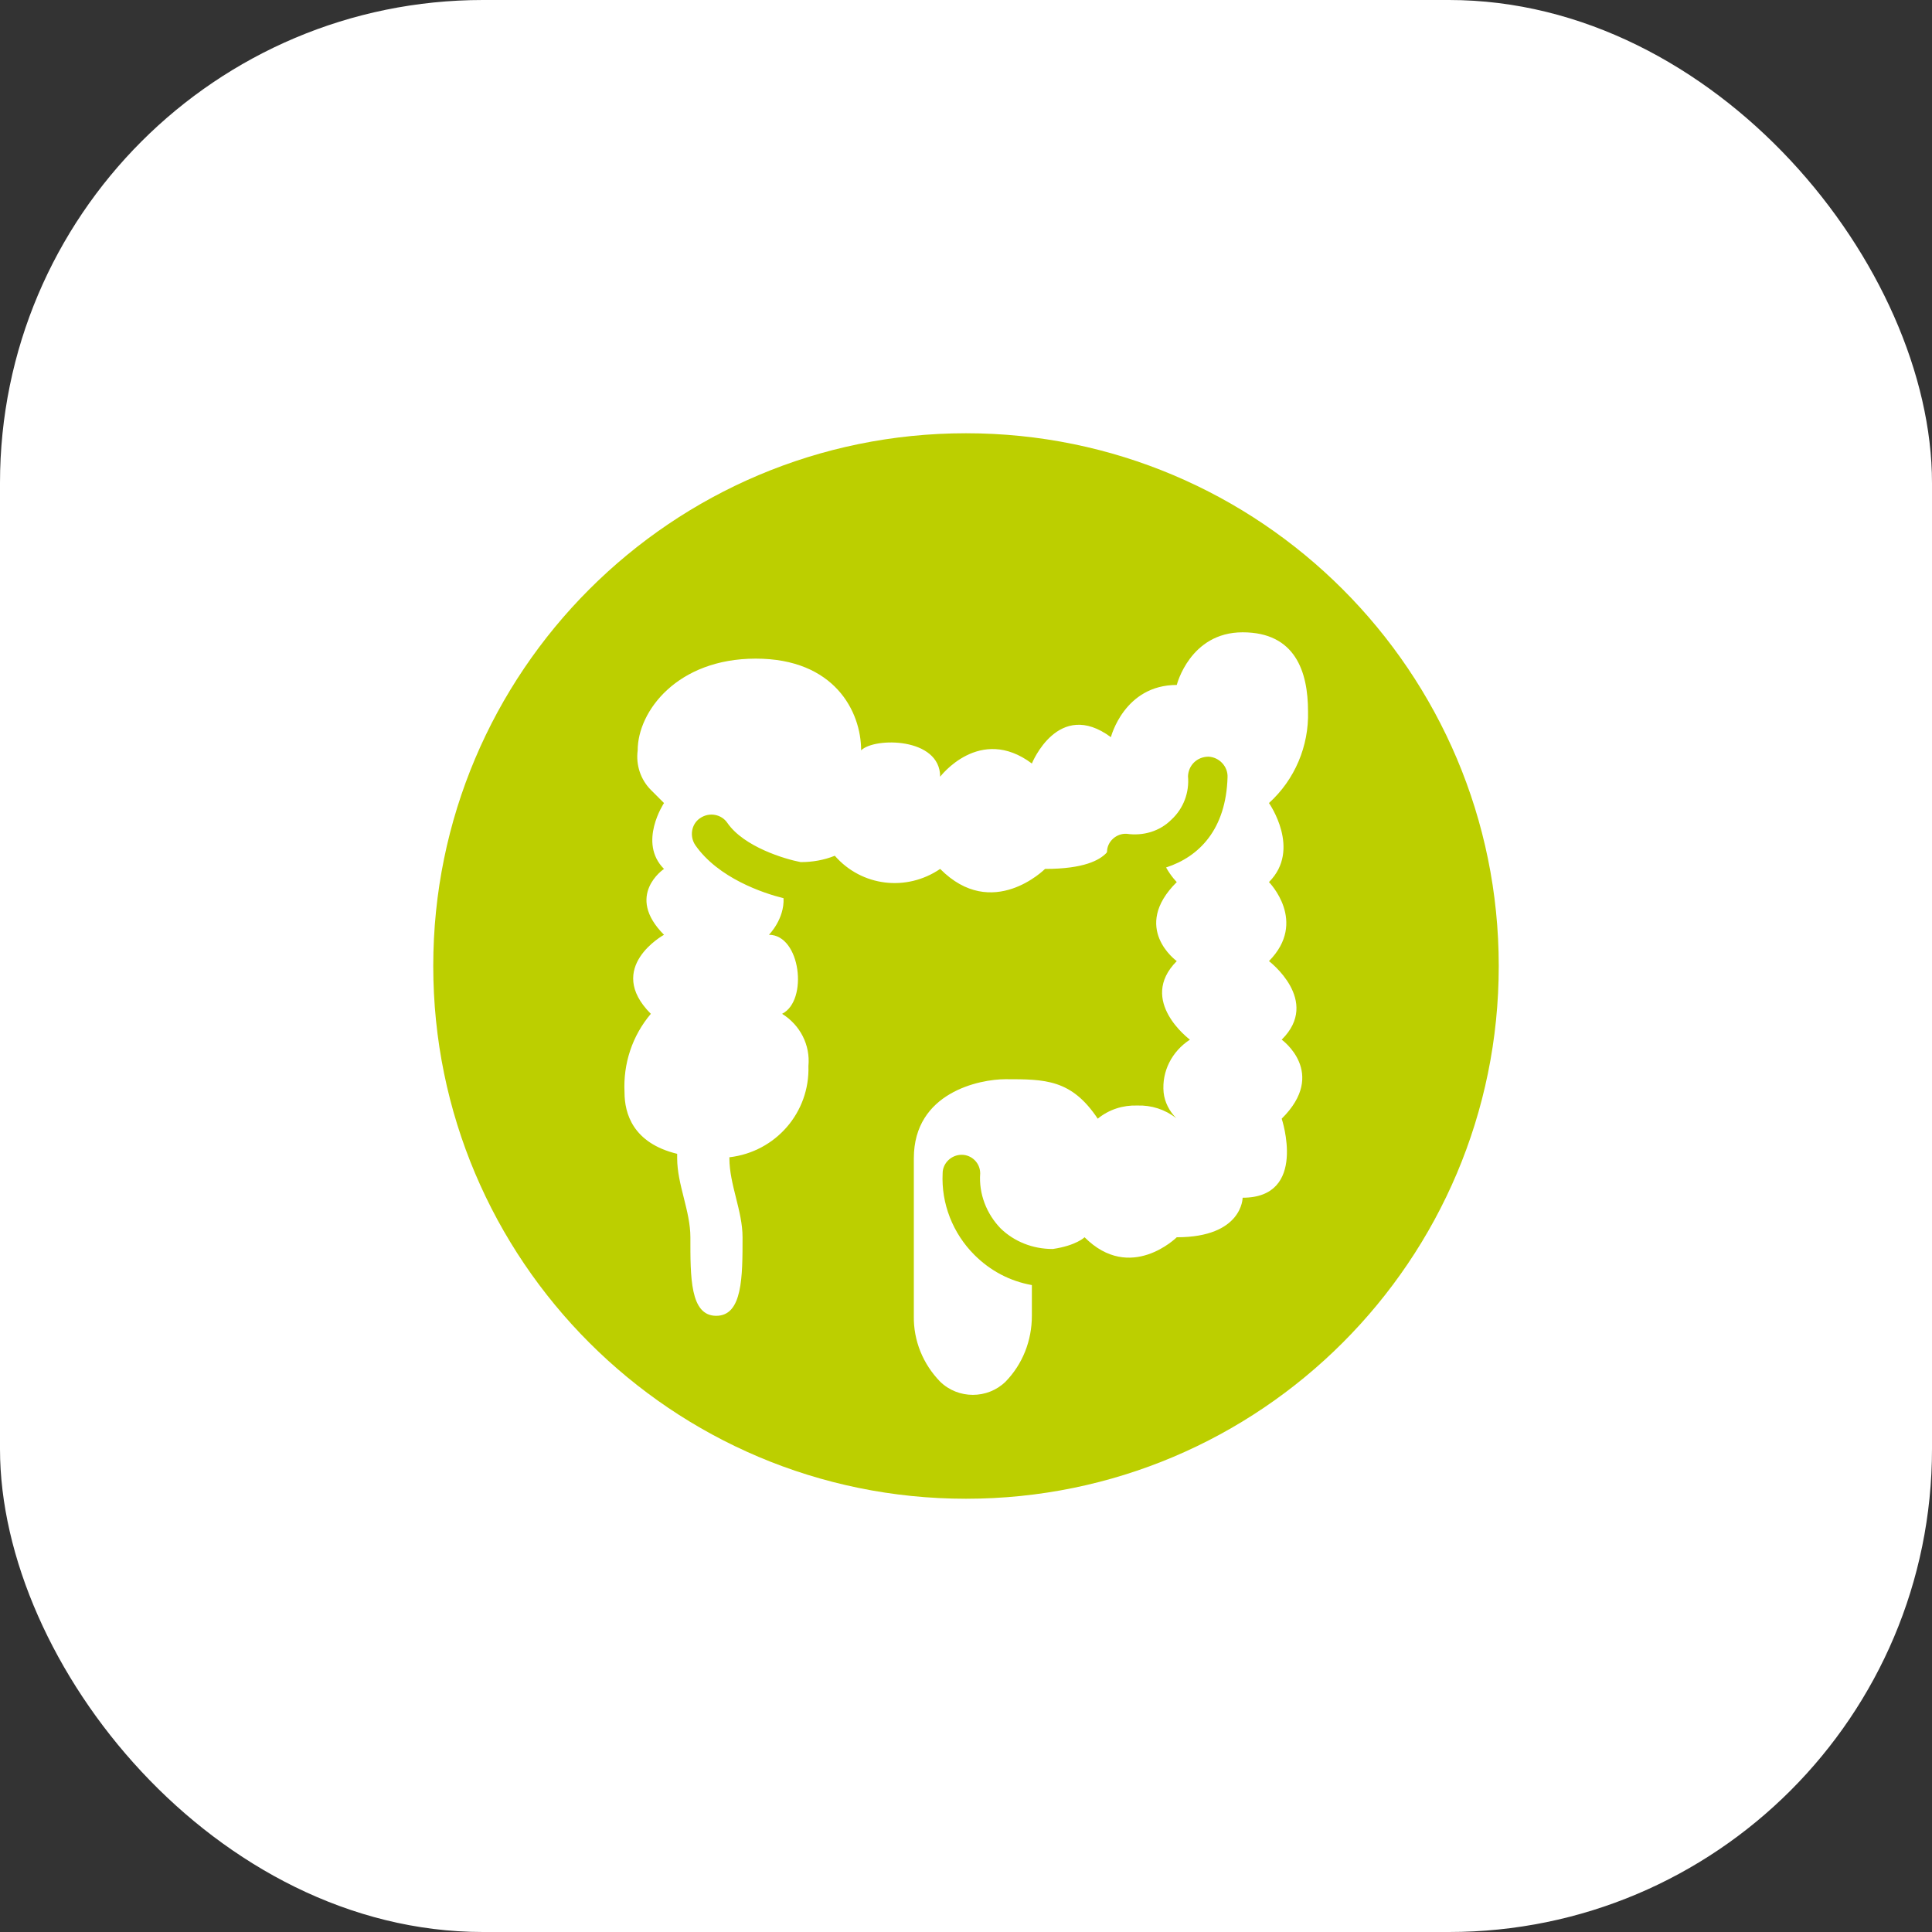
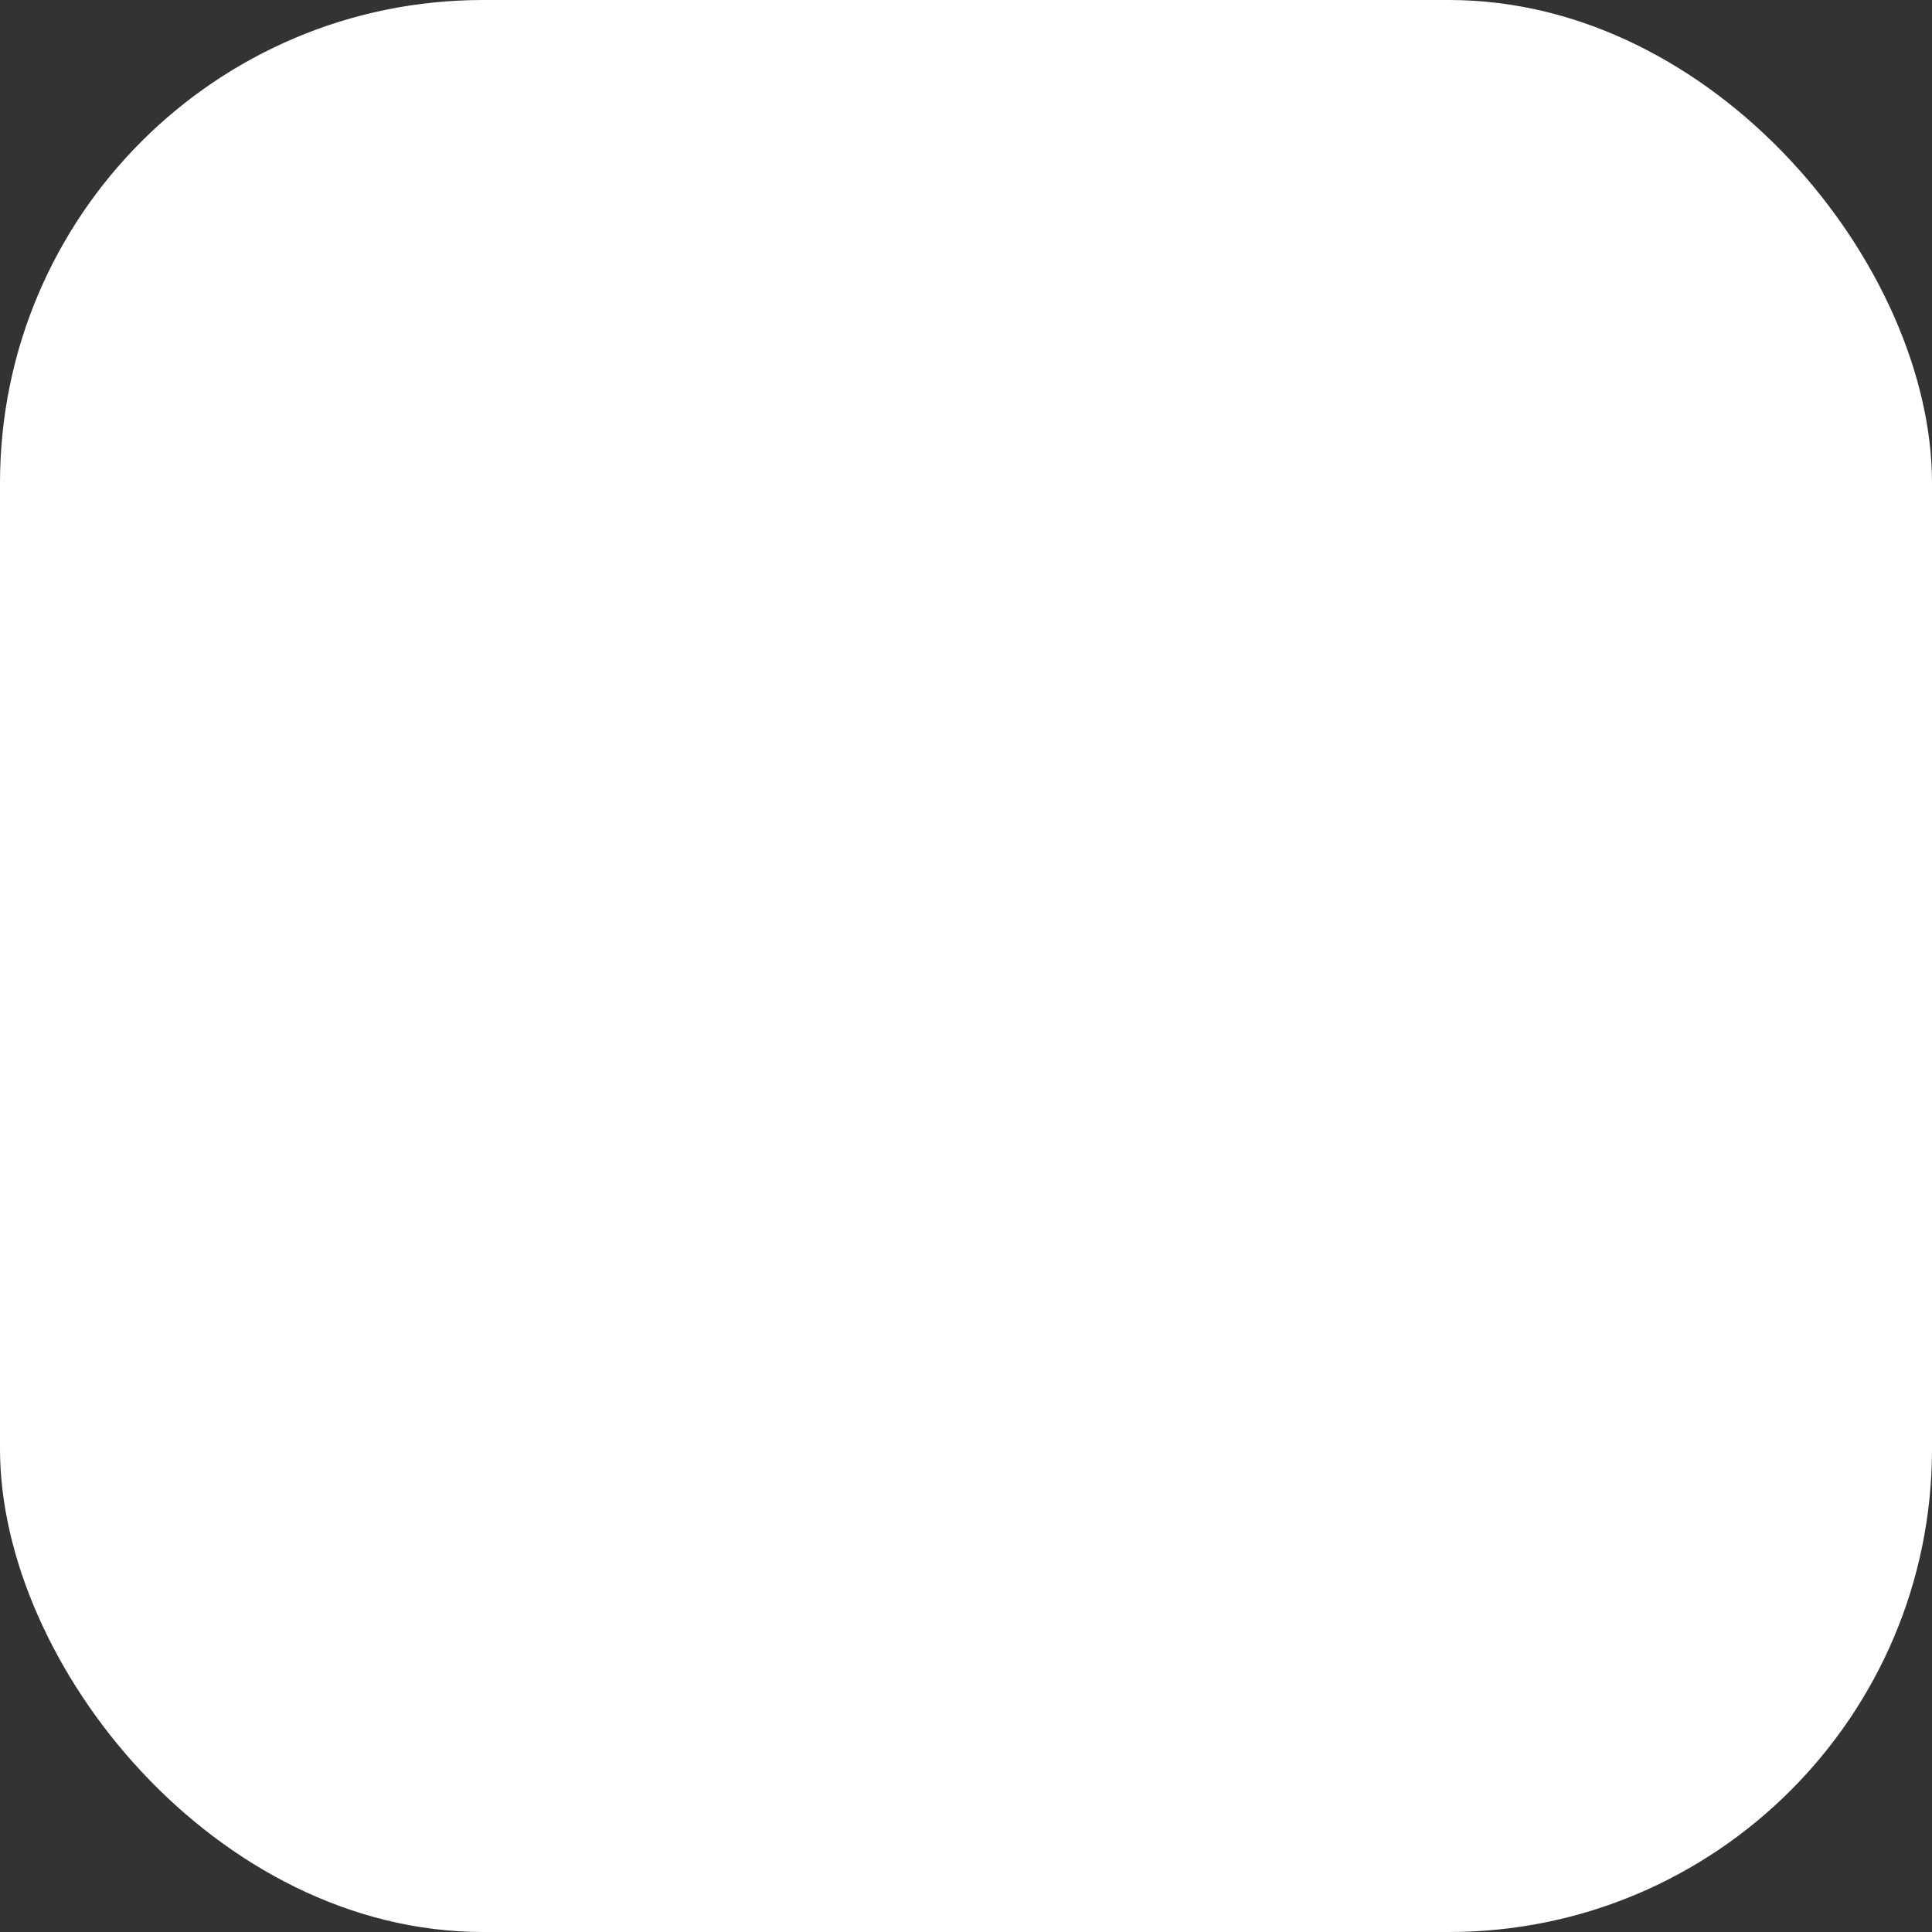
<svg xmlns="http://www.w3.org/2000/svg" width="32" height="32" viewBox="0 0 32 32" fill="none">
  <rect x="0" y="0" width="32" height="32" fill="#333333" stroke="none" />
  <rect width="32" height="32" rx="8" fill="white" />
  <g clip-path="url(#clip0_11803_25156)">
    <path d="M16 24.824C20.873 24.824 24.824 20.873 24.824 16C24.824 11.127 20.873 7.176 16 7.176C11.127 7.176 7.176 11.127 7.176 16C7.176 20.873 11.127 24.824 16 24.824Z" fill="#BCCF00" />
-     <path d="M21.229 18.529C21.229 18.529 21.665 19.838 20.582 19.838C20.582 19.838 20.582 20.493 19.491 20.493C19.491 20.493 18.724 21.253 17.964 20.493C17.964 20.493 17.827 20.63 17.439 20.687H17.431C17.107 20.687 16.8 20.566 16.574 20.347C16.34 20.105 16.21 19.774 16.235 19.434C16.235 19.265 16.097 19.127 15.928 19.127C15.758 19.127 15.613 19.265 15.613 19.434C15.588 19.935 15.782 20.428 16.138 20.784C16.404 21.05 16.728 21.22 17.091 21.285V21.794C17.091 22.206 16.938 22.594 16.655 22.885C16.356 23.176 15.871 23.176 15.572 22.885C15.289 22.594 15.128 22.206 15.136 21.794V19.184C15.136 18.093 16.227 17.875 16.655 17.875C17.309 17.875 17.746 17.875 18.182 18.529C18.368 18.376 18.602 18.303 18.837 18.311C19.071 18.303 19.297 18.376 19.483 18.521C19.37 18.408 19.289 18.255 19.273 18.093C19.241 17.745 19.41 17.414 19.709 17.22C19.709 17.22 18.837 16.574 19.491 15.919C19.491 15.919 18.724 15.37 19.491 14.61C19.491 14.61 19.394 14.513 19.314 14.368C19.863 14.19 20.307 13.737 20.332 12.873C20.34 12.695 20.194 12.541 20.017 12.533C19.831 12.533 19.685 12.671 19.677 12.857C19.701 13.123 19.604 13.39 19.402 13.576C19.208 13.77 18.934 13.85 18.659 13.81C18.489 13.802 18.336 13.939 18.336 14.109C18.336 14.109 18.333 14.114 18.328 14.125C18.215 14.246 17.956 14.392 17.309 14.392C17.309 14.392 16.437 15.265 15.572 14.392C15.014 14.772 14.271 14.683 13.827 14.174C13.649 14.246 13.455 14.279 13.269 14.279H13.261C13.002 14.23 12.324 14.028 12.049 13.632C11.952 13.487 11.75 13.446 11.596 13.551C11.451 13.648 11.418 13.85 11.515 13.996C11.895 14.545 12.647 14.796 12.978 14.877C12.994 15.224 12.736 15.483 12.736 15.483C13.261 15.483 13.39 16.574 12.954 16.792C13.253 16.978 13.423 17.309 13.39 17.657C13.415 18.424 12.849 19.079 12.081 19.168V19.184C12.081 19.62 12.299 20.056 12.299 20.493C12.299 21.147 12.299 21.794 11.863 21.794C11.427 21.794 11.435 21.147 11.435 20.493C11.435 20.056 11.216 19.62 11.216 19.184V19.111C10.481 18.933 10.344 18.44 10.344 18.093C10.32 17.616 10.473 17.155 10.78 16.792C10.012 16.024 10.998 15.483 10.998 15.483C10.344 14.828 10.998 14.392 10.998 14.392C10.562 13.956 10.998 13.301 10.998 13.301L10.78 13.083C10.611 12.913 10.53 12.671 10.562 12.428C10.562 11.782 11.216 10.909 12.518 10.909C13.819 10.909 14.263 11.782 14.263 12.428C14.481 12.21 15.572 12.21 15.572 12.865C15.572 12.865 16.227 12 17.091 12.646C17.091 12.646 17.528 11.564 18.4 12.21C18.4 12.21 18.619 11.345 19.491 11.345C19.491 11.345 19.709 10.473 20.582 10.473C21.455 10.473 21.665 11.127 21.665 11.782C21.681 12.355 21.447 12.913 21.018 13.301C21.018 13.301 21.56 14.069 21.018 14.61C21.018 14.61 21.665 15.265 21.018 15.919C21.018 15.919 21.883 16.574 21.229 17.22C21.229 17.22 21.996 17.77 21.229 18.529Z" fill="white" />
+     <path d="M21.229 18.529C21.229 18.529 21.665 19.838 20.582 19.838C20.582 19.838 20.582 20.493 19.491 20.493C19.491 20.493 18.724 21.253 17.964 20.493C17.964 20.493 17.827 20.63 17.439 20.687H17.431C17.107 20.687 16.8 20.566 16.574 20.347C16.34 20.105 16.21 19.774 16.235 19.434C16.235 19.265 16.097 19.127 15.928 19.127C15.758 19.127 15.613 19.265 15.613 19.434C15.588 19.935 15.782 20.428 16.138 20.784C16.404 21.05 16.728 21.22 17.091 21.285V21.794C17.091 22.206 16.938 22.594 16.655 22.885C16.356 23.176 15.871 23.176 15.572 22.885C15.289 22.594 15.128 22.206 15.136 21.794V19.184C15.136 18.093 16.227 17.875 16.655 17.875C17.309 17.875 17.746 17.875 18.182 18.529C18.368 18.376 18.602 18.303 18.837 18.311C19.071 18.303 19.297 18.376 19.483 18.521C19.37 18.408 19.289 18.255 19.273 18.093C19.241 17.745 19.41 17.414 19.709 17.22C19.709 17.22 18.837 16.574 19.491 15.919C19.491 15.919 18.724 15.37 19.491 14.61C19.491 14.61 19.394 14.513 19.314 14.368C19.863 14.19 20.307 13.737 20.332 12.873C20.34 12.695 20.194 12.541 20.017 12.533C19.831 12.533 19.685 12.671 19.677 12.857C19.701 13.123 19.604 13.39 19.402 13.576C19.208 13.77 18.934 13.85 18.659 13.81C18.489 13.802 18.336 13.939 18.336 14.109C18.336 14.109 18.333 14.114 18.328 14.125C18.215 14.246 17.956 14.392 17.309 14.392C17.309 14.392 16.437 15.265 15.572 14.392C15.014 14.772 14.271 14.683 13.827 14.174C13.649 14.246 13.455 14.279 13.269 14.279H13.261C13.002 14.23 12.324 14.028 12.049 13.632C11.952 13.487 11.75 13.446 11.596 13.551C11.451 13.648 11.418 13.85 11.515 13.996C11.895 14.545 12.647 14.796 12.978 14.877C12.994 15.224 12.736 15.483 12.736 15.483C13.261 15.483 13.39 16.574 12.954 16.792C13.253 16.978 13.423 17.309 13.39 17.657C13.415 18.424 12.849 19.079 12.081 19.168V19.184C12.081 19.62 12.299 20.056 12.299 20.493C12.299 21.147 12.299 21.794 11.863 21.794C11.427 21.794 11.435 21.147 11.435 20.493C11.435 20.056 11.216 19.62 11.216 19.184V19.111C10.481 18.933 10.344 18.44 10.344 18.093C10.32 17.616 10.473 17.155 10.78 16.792C10.012 16.024 10.998 15.483 10.998 15.483C10.344 14.828 10.998 14.392 10.998 14.392C10.562 13.956 10.998 13.301 10.998 13.301L10.78 13.083C10.611 12.913 10.53 12.671 10.562 12.428C10.562 11.782 11.216 10.909 12.518 10.909C13.819 10.909 14.263 11.782 14.263 12.428C15.572 12.865 16.227 12 17.091 12.646C17.091 12.646 17.528 11.564 18.4 12.21C18.4 12.21 18.619 11.345 19.491 11.345C19.491 11.345 19.709 10.473 20.582 10.473C21.455 10.473 21.665 11.127 21.665 11.782C21.681 12.355 21.447 12.913 21.018 13.301C21.018 13.301 21.56 14.069 21.018 14.61C21.018 14.61 21.665 15.265 21.018 15.919C21.018 15.919 21.883 16.574 21.229 17.22C21.229 17.22 21.996 17.77 21.229 18.529Z" fill="white" />
  </g>
  <defs>
    <clipPath id="clip0_11803_25156">
-       <rect width="17.778" height="17.778" fill="white" transform="translate(7.111 7.111)" />
-     </clipPath>
+       </clipPath>
  </defs>
</svg>